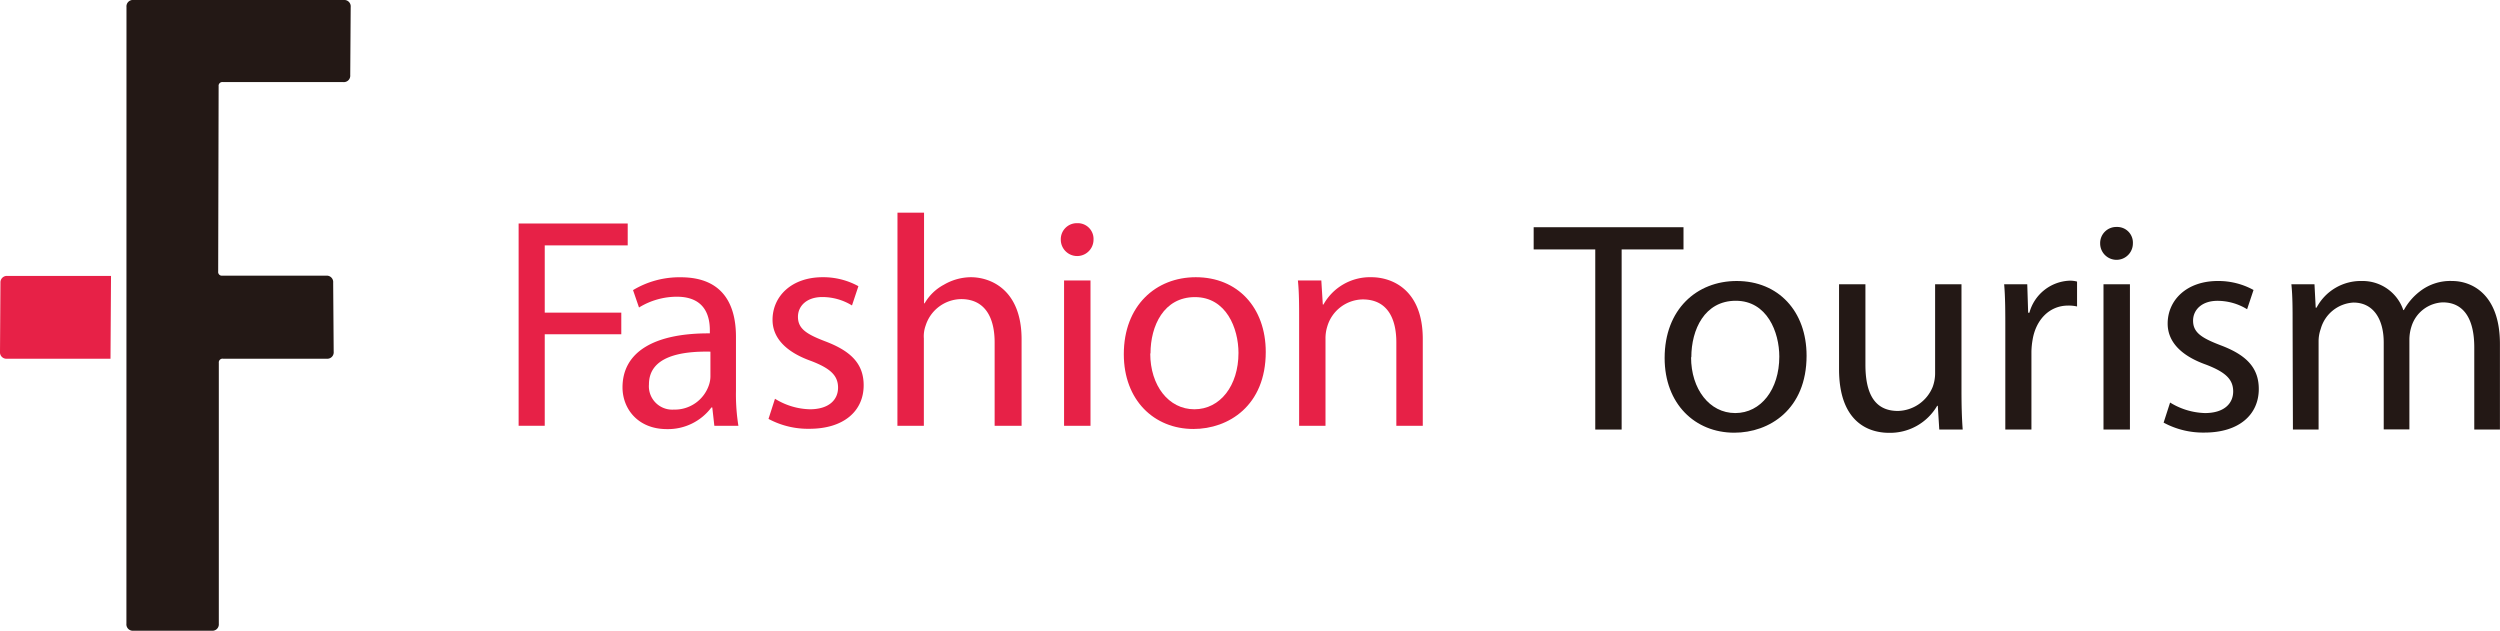
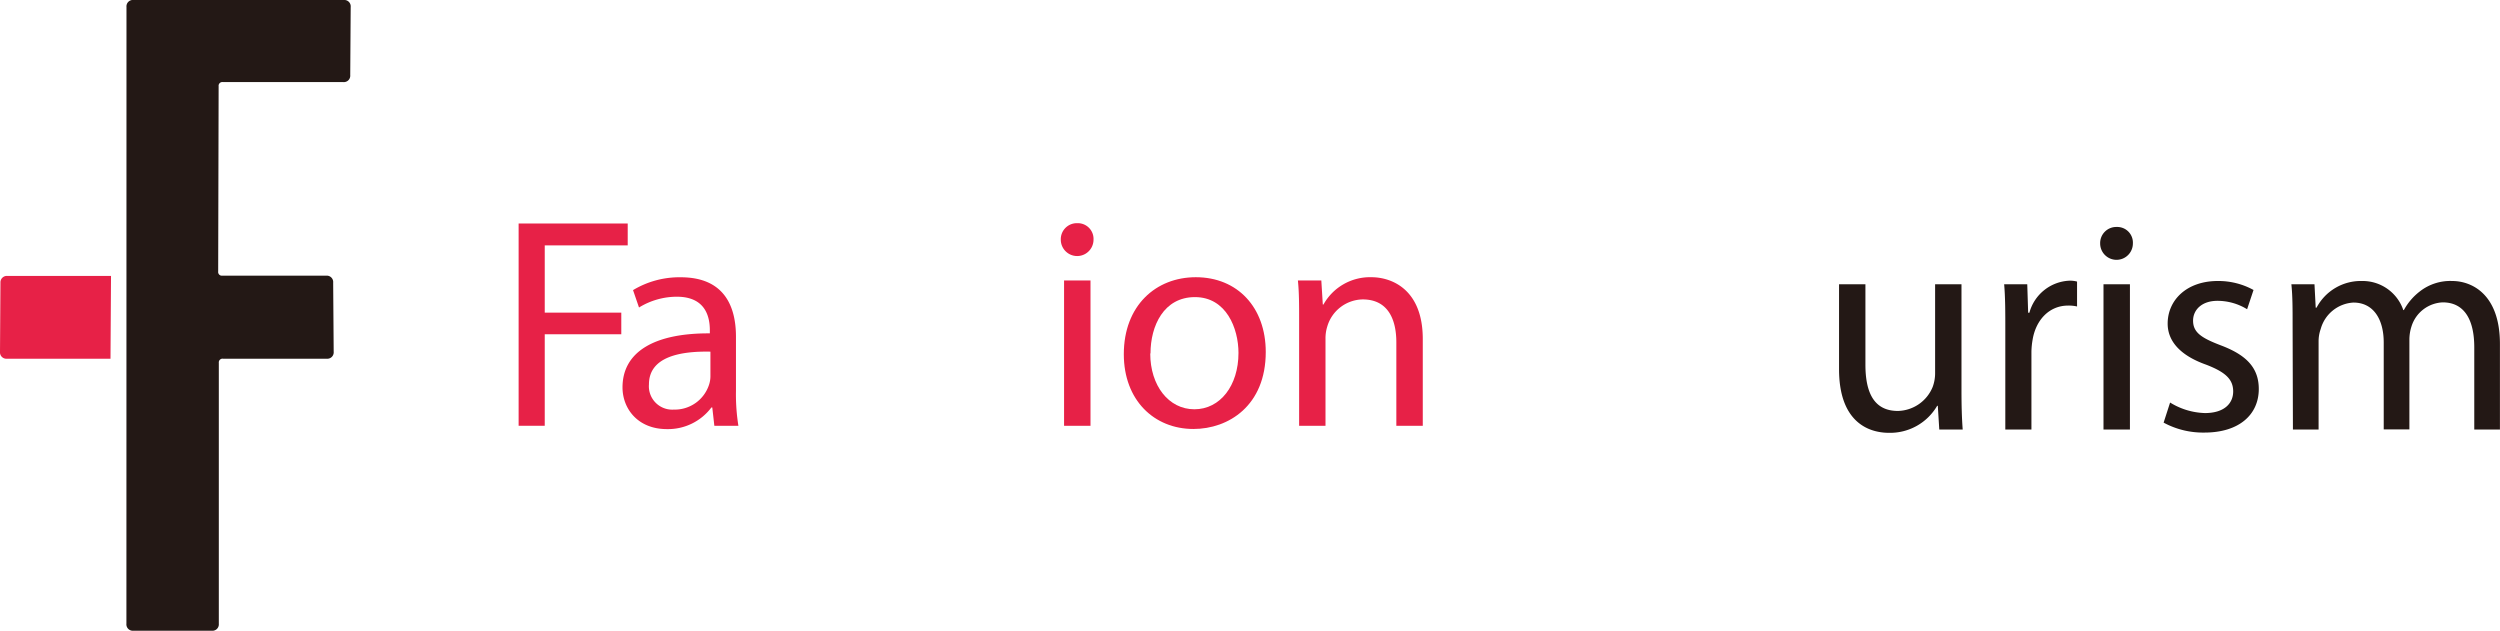
<svg xmlns="http://www.w3.org/2000/svg" viewBox="0 0 389.59 98.29">
  <defs>
    <style>.cls-1{fill:#e72147;}.cls-2{fill:#231815;}</style>
  </defs>
  <g id="レイヤー_2" data-name="レイヤー 2">
    <g id="レイヤー_6" data-name="レイヤー 6">
      <path class="cls-1" d="M80.82,34.83h17v3.41H84.89V48.72H96.82v3.37H84.89V66.35H80.82Z" />
      <path class="cls-1" d="M111.32,66.35,111,63.5h-.14a8.45,8.45,0,0,1-6.93,3.37c-4.58,0-6.92-3.23-6.92-6.5,0-5.48,4.87-8.47,13.61-8.42v-.47c0-1.87-.51-5.24-5.14-5.24a11.28,11.28,0,0,0-5.9,1.68l-.93-2.71a14,14,0,0,1,7.43-2c6.93,0,8.61,4.72,8.61,9.26v8.47a30.85,30.85,0,0,0,.38,5.42Zm-.61-11.55c-4.49-.09-9.58.7-9.58,5.1A3.64,3.64,0,0,0,105,63.83,5.62,5.62,0,0,0,110.48,60a4.3,4.3,0,0,0,.23-1.31Z" />
-       <path class="cls-1" d="M120.77,62.14a10.76,10.76,0,0,0,5.43,1.64c3,0,4.4-1.5,4.4-3.37s-1.17-3-4.21-4.16c-4.07-1.45-6-3.7-6-6.41,0-3.65,2.95-6.64,7.81-6.64a11.33,11.33,0,0,1,5.57,1.4l-1,3a8.84,8.84,0,0,0-4.63-1.31c-2.43,0-3.79,1.4-3.79,3.08,0,1.87,1.36,2.72,4.3,3.84,3.93,1.5,5.94,3.46,5.94,6.83,0,4-3.08,6.78-8.46,6.78a13,13,0,0,1-6.37-1.54Z" />
-       <path class="cls-1" d="M139.86,33.14H144V47.27h.09a7.55,7.55,0,0,1,3-2.9,8.45,8.45,0,0,1,4.21-1.17c3,0,7.9,1.87,7.9,9.68V66.35H155v-13c0-3.65-1.35-6.74-5.23-6.74a5.9,5.9,0,0,0-5.52,4.12,4.86,4.86,0,0,0-.28,2V66.35h-4.12Z" />
      <path class="cls-1" d="M170.41,37.35a2.55,2.55,0,0,1-5.1,0,2.5,2.5,0,0,1,2.57-2.57A2.45,2.45,0,0,1,170.41,37.35Zm-4.59,29V43.71h4.12V66.35Z" />
      <path class="cls-1" d="M197.25,54.85c0,8.37-5.8,12-11.27,12-6.13,0-10.85-4.49-10.85-11.65,0-7.58,5-12,11.22-12C192.86,43.2,197.25,47.92,197.25,54.85Zm-18,.23c0,5,2.86,8.7,6.88,8.7S193,60.09,193,55c0-3.84-1.91-8.7-6.78-8.7S179.29,50.78,179.29,55.08Z" />
      <path class="cls-1" d="M202.45,49.84c0-2.34,0-4.26-.19-6.13h3.65l.23,3.75h.1a8.3,8.3,0,0,1,7.48-4.26c3.13,0,8,1.87,8,9.63V66.35H217.6v-13c0-3.65-1.35-6.69-5.24-6.69a5.86,5.86,0,0,0-5.52,4.21,6.17,6.17,0,0,0-.28,1.92V66.35h-4.11Z" />
-       <path class="cls-2" d="M248.6,38.87H239V35.41h23.35v3.46h-9.64V66.94H248.6Z" />
-       <path class="cls-2" d="M281.53,55.43c0,8.37-5.8,12-11.27,12-6.12,0-10.85-4.49-10.85-11.64,0-7.58,5-12,11.23-12C277.14,43.79,281.53,48.51,281.53,55.43Zm-18,.24c0,4.95,2.86,8.7,6.88,8.7s6.87-3.7,6.87-8.8c0-3.83-1.91-8.7-6.78-8.7S263.57,51.36,263.57,55.67Z" />
      <path class="cls-2" d="M305.67,60.76c0,2.34.05,4.4.19,6.18h-3.65l-.23-3.7h-.1a8.49,8.49,0,0,1-7.48,4.21c-3.56,0-7.81-2-7.81-9.91V44.3h4.11V56.83c0,4.31,1.31,7.21,5.06,7.21a6,6,0,0,0,5.42-3.74,6.14,6.14,0,0,0,.38-2.11V44.3h4.11Z" />
      <path class="cls-2" d="M312.5,51.36c0-2.66,0-5-.18-7.06h3.6l.14,4.44h.19a6.77,6.77,0,0,1,6.26-5,4.17,4.17,0,0,1,1.17.14v3.88a5.81,5.81,0,0,0-1.4-.14c-2.9,0-5,2.2-5.52,5.28a12,12,0,0,0-.19,1.92V66.94H312.5Z" />
      <path class="cls-2" d="M332.38,37.94a2.55,2.55,0,0,1-5.1,0,2.51,2.51,0,0,1,2.58-2.57A2.44,2.44,0,0,1,332.38,37.94Zm-4.58,29V44.3h4.12V66.94Z" />
      <path class="cls-2" d="M338.18,62.73a10.86,10.86,0,0,0,5.43,1.64c3,0,4.4-1.5,4.4-3.37s-1.17-3-4.21-4.17c-4.07-1.44-6-3.69-6-6.4,0-3.65,2.95-6.64,7.81-6.64a11.33,11.33,0,0,1,5.57,1.4l-1,3a8.84,8.84,0,0,0-4.63-1.31c-2.43,0-3.79,1.41-3.79,3.09,0,1.87,1.36,2.71,4.3,3.84C350,55.29,352,57.26,352,60.62c0,4-3.08,6.79-8.46,6.79a12.89,12.89,0,0,1-6.37-1.55Z" />
      <path class="cls-2" d="M357.27,50.43c0-2.34,0-4.26-.19-6.13h3.6l.19,3.65H361a7.8,7.8,0,0,1,7.11-4.16,6.69,6.69,0,0,1,6.41,4.53h.09a9.24,9.24,0,0,1,2.53-2.94,7.7,7.7,0,0,1,5-1.59c3,0,7.44,2,7.44,9.82V66.94h-4V54.12c0-4.35-1.59-7-4.91-7a5.33,5.33,0,0,0-4.87,3.74,6.74,6.74,0,0,0-.33,2.06v14h-4V53.37c0-3.6-1.59-6.22-4.72-6.22a5.61,5.61,0,0,0-5.1,4.12,5.77,5.77,0,0,0-.33,2V66.94h-4Z" />
      <path class="cls-2" d="M19.71,1.09A1,1,0,0,1,20.82,0H53.56a1,1,0,0,1,1.09,1.1l-.07,10.6a1,1,0,0,1-1.11,1.09l-18.74,0a.58.58,0,0,0-.66.65L34,42.3a.58.58,0,0,0,.65.66H50.83a1,1,0,0,1,1.09,1.1L52,54.81a1,1,0,0,1-1.11,1.09H34.76a.58.58,0,0,0-.66.65l0,40.66A1,1,0,0,1,33,98.29H20.79a1,1,0,0,1-1.09-1.1Z" />
      <path class="cls-1" d="M17.22,55.9H1.1A1,1,0,0,1,0,54.81L.07,44.05A1,1,0,0,1,1.16,43H17.3Z" />
    </g>
  </g>
</svg>